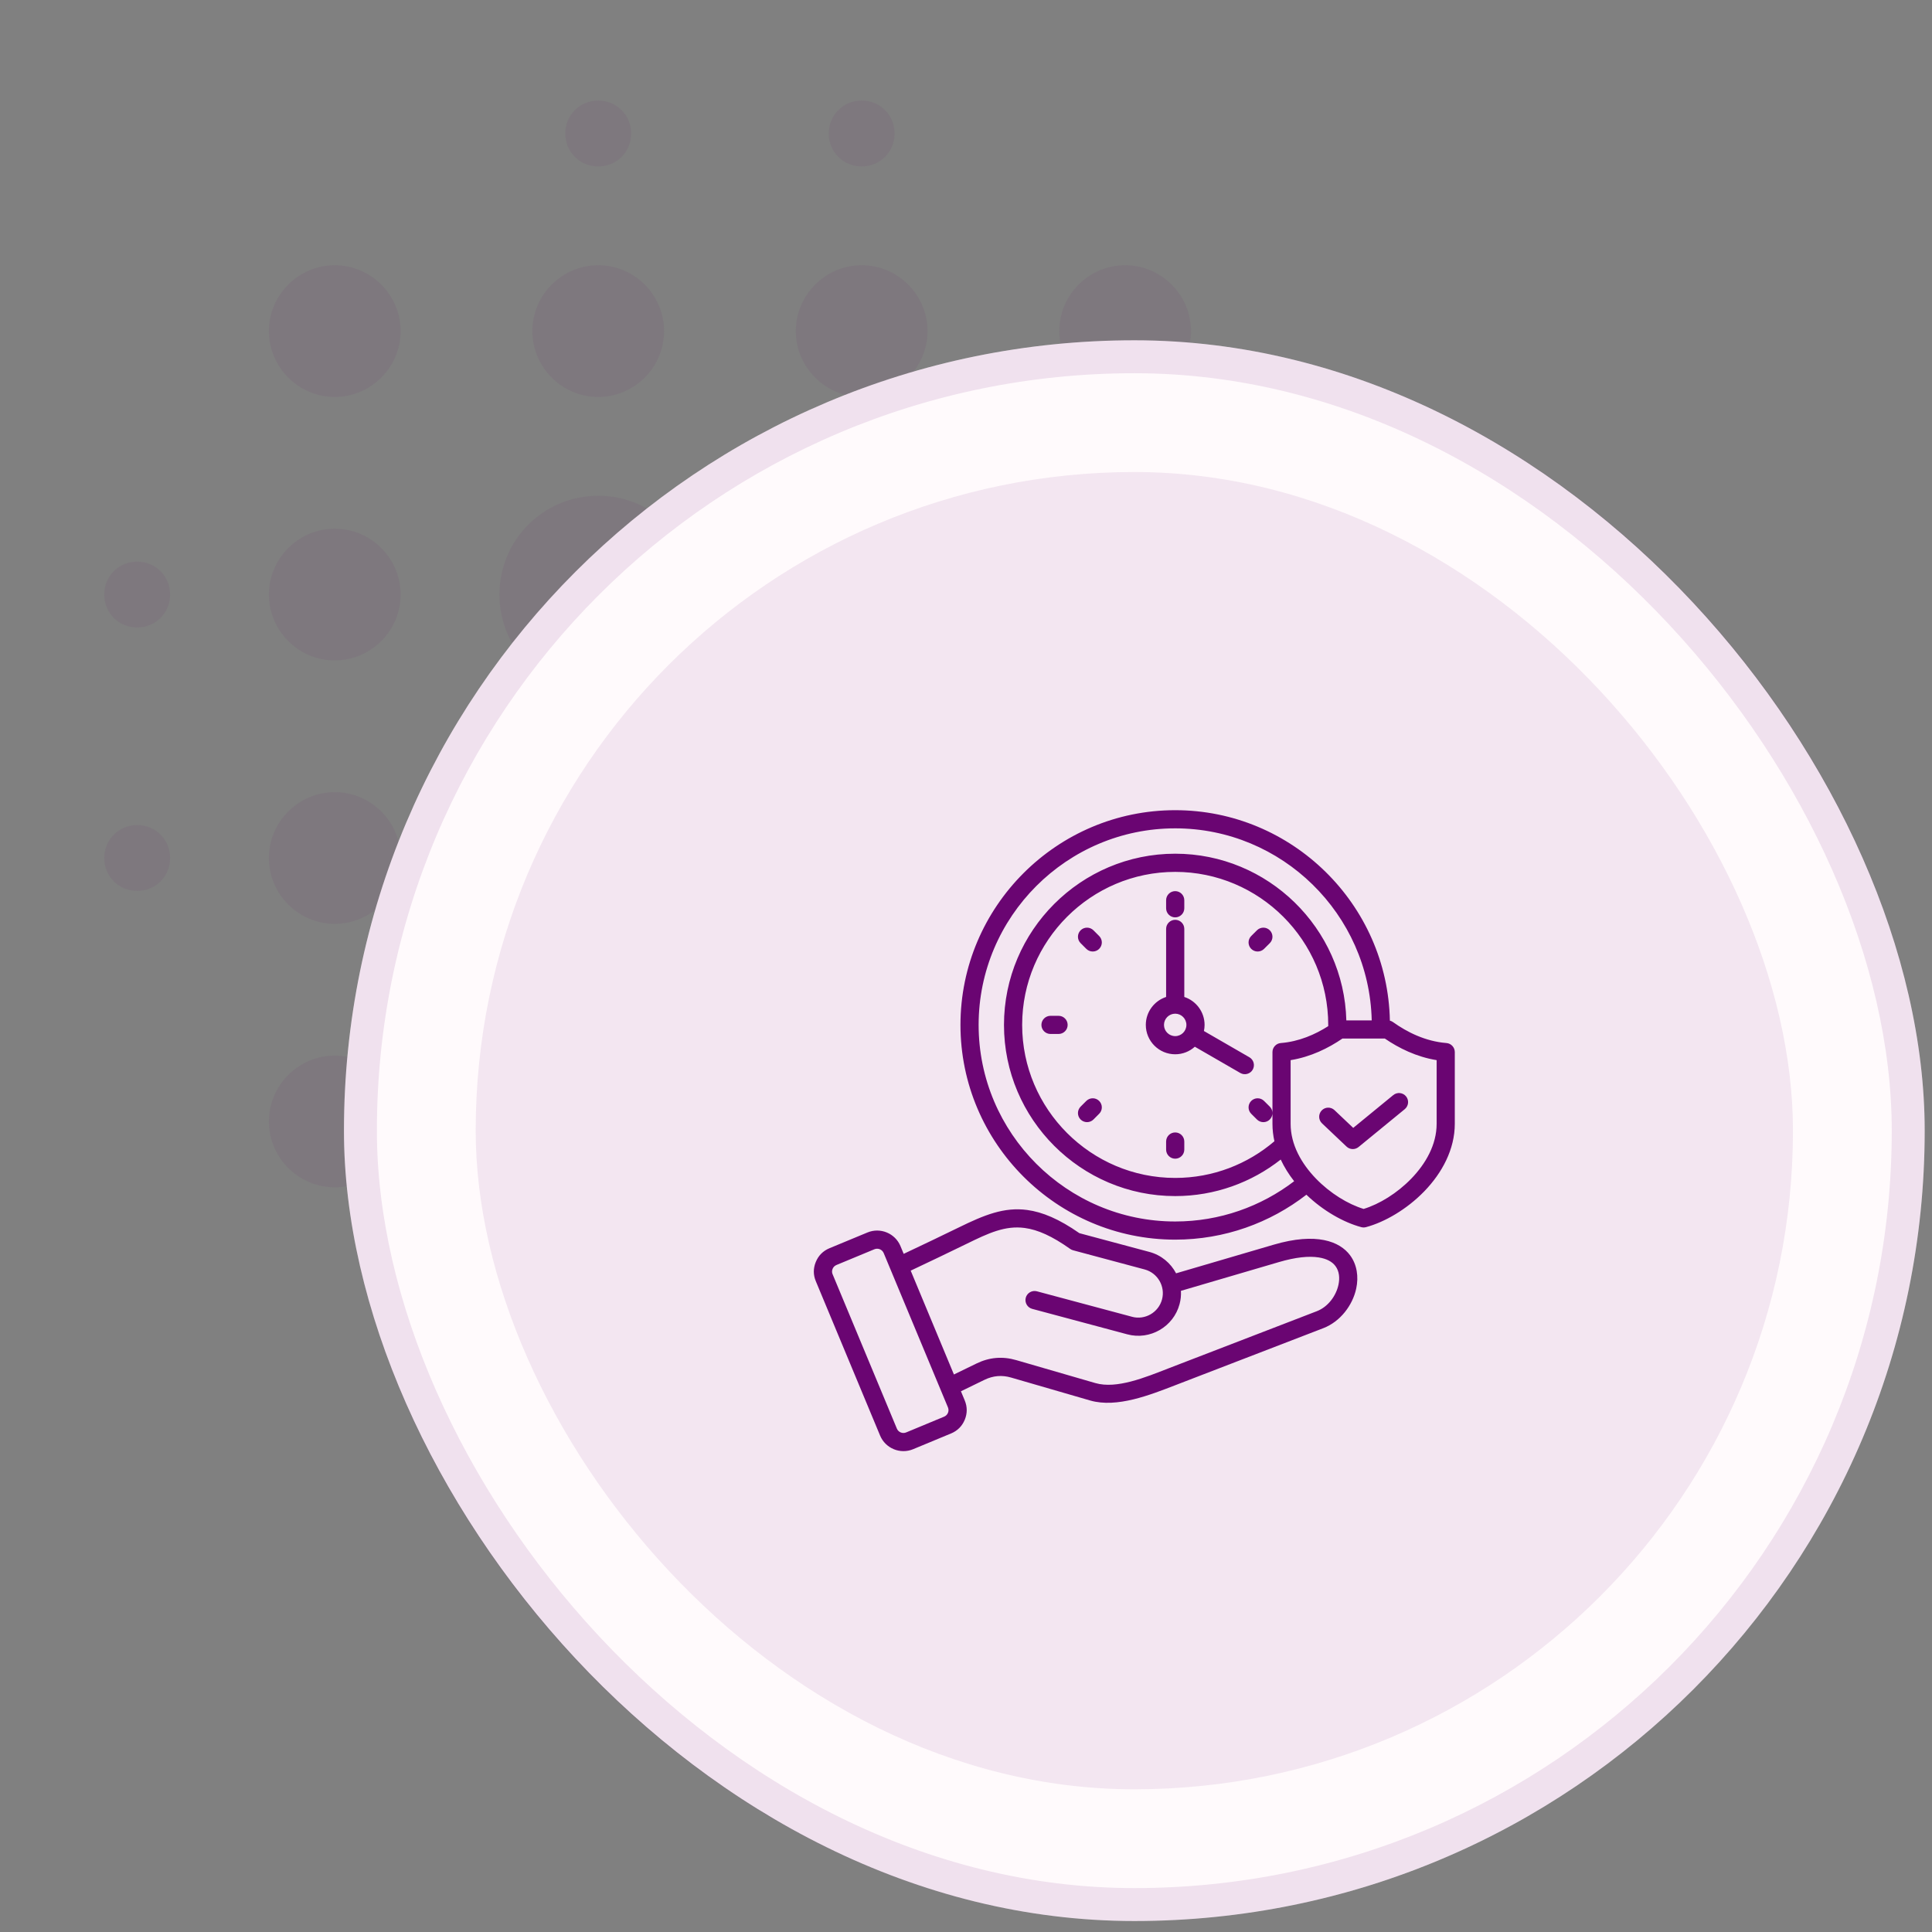
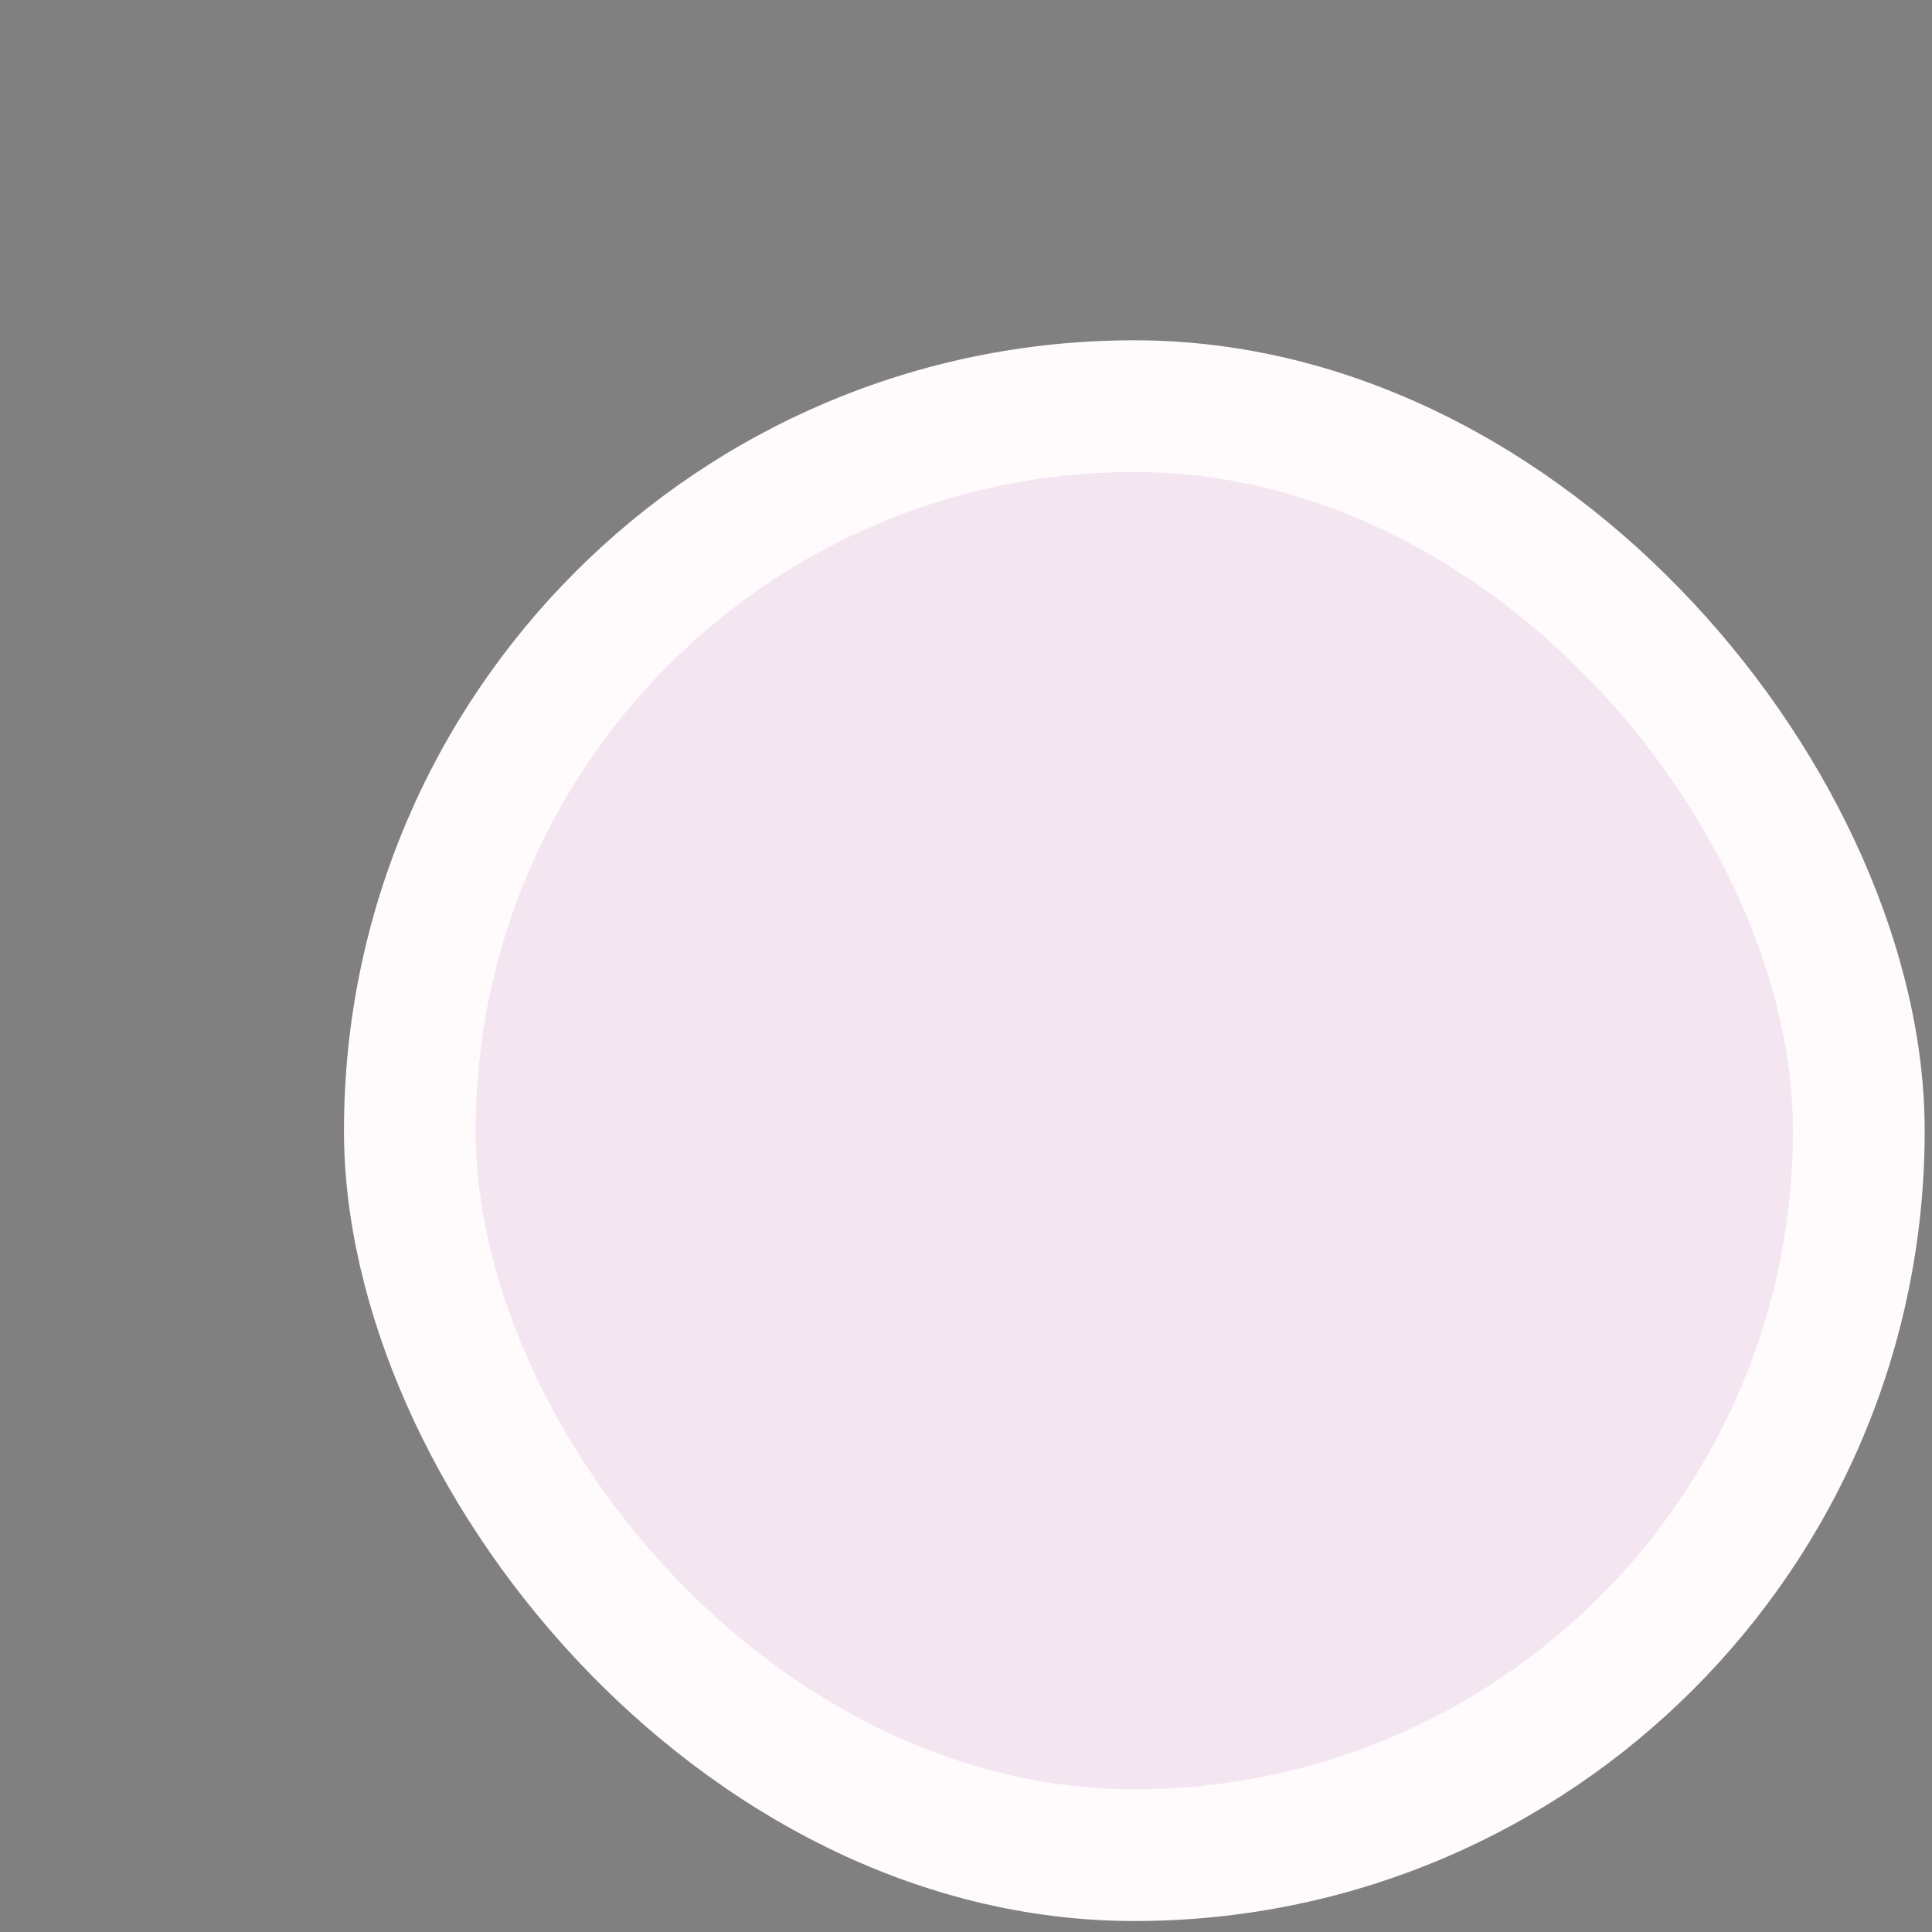
<svg xmlns="http://www.w3.org/2000/svg" width="88" height="88" viewBox="0 0 88 88" fill="none">
  <rect x="0" y="0" width="88" height="88" fill="#808080" stroke="none" />
  <g clip-path="url(#clip0_143_1290)">
    <mask id="mask0_143_1290" style="mask-type:luminance" maskUnits="userSpaceOnUse" x="-3" y="-3" width="73" height="73">
      <path d="M69.248 -2.919H-2.752V69.081H69.248V-2.919Z" fill="white" />
    </mask>
    <g mask="url(#mask0_143_1290)">
-       <path d="M51.248 36.081C52.898 36.081 54.248 37.431 54.248 39.081C54.248 40.731 52.898 42.081 51.248 42.081C49.598 42.081 48.248 40.731 48.248 39.081C48.248 37.431 49.598 36.081 51.248 36.081ZM51.248 48.081C52.898 48.081 54.248 49.431 54.248 51.081C54.248 52.731 52.898 54.081 51.248 54.081C49.598 54.081 48.248 52.731 48.248 51.081C48.248 49.431 49.598 48.081 51.248 48.081ZM51.248 24.081C52.898 24.081 54.248 25.431 54.248 27.081C54.248 28.731 52.898 30.081 51.248 30.081C49.598 30.081 48.248 28.731 48.248 27.081C48.248 25.431 49.598 24.081 51.248 24.081ZM60.248 25.581C61.088 25.581 61.748 26.241 61.748 27.081C61.748 27.921 61.088 28.581 60.248 28.581C59.408 28.581 58.748 27.921 58.748 27.081C58.748 26.241 59.408 25.581 60.248 25.581ZM51.248 12.081C52.898 12.081 54.248 13.431 54.248 15.081C54.248 16.731 52.898 18.081 51.248 18.081C49.598 18.081 48.248 16.731 48.248 15.081C48.248 13.431 49.598 12.081 51.248 12.081ZM6.248 28.581C5.408 28.581 4.748 27.921 4.748 27.081C4.748 26.241 5.408 25.581 6.248 25.581C7.088 25.581 7.748 26.241 7.748 27.081C7.748 27.921 7.088 28.581 6.248 28.581ZM27.248 18.081C25.598 18.081 24.248 16.731 24.248 15.081C24.248 13.431 25.598 12.081 27.248 12.081C28.898 12.081 30.248 13.431 30.248 15.081C30.248 16.731 28.898 18.081 27.248 18.081ZM27.248 7.581C26.408 7.581 25.748 6.921 25.748 6.081C25.748 5.241 26.408 4.581 27.248 4.581C28.088 4.581 28.748 5.241 28.748 6.081C28.748 6.921 28.088 7.581 27.248 7.581ZM60.248 37.581C61.088 37.581 61.748 38.241 61.748 39.081C61.748 39.921 61.088 40.581 60.248 40.581C59.408 40.581 58.748 39.921 58.748 39.081C58.748 38.241 59.408 37.581 60.248 37.581ZM39.248 58.581C40.088 58.581 40.748 59.241 40.748 60.081C40.748 60.921 40.088 61.581 39.248 61.581C38.408 61.581 37.748 60.921 37.748 60.081C37.748 59.241 38.408 58.581 39.248 58.581ZM39.248 7.581C38.408 7.581 37.748 6.921 37.748 6.081C37.748 5.241 38.408 4.581 39.248 4.581C40.088 4.581 40.748 5.241 40.748 6.081C40.748 6.921 40.088 7.581 39.248 7.581ZM39.248 18.081C37.598 18.081 36.248 16.731 36.248 15.081C36.248 13.431 37.598 12.081 39.248 12.081C40.898 12.081 42.248 13.431 42.248 15.081C42.248 16.731 40.898 18.081 39.248 18.081ZM39.248 34.581C41.738 34.581 43.748 36.591 43.748 39.081C43.748 41.571 41.738 43.581 39.248 43.581C36.758 43.581 34.748 41.571 34.748 39.081C34.748 36.591 36.758 34.581 39.248 34.581ZM15.248 36.081C16.898 36.081 18.248 37.431 18.248 39.081C18.248 40.731 16.898 42.081 15.248 42.081C13.598 42.081 12.248 40.731 12.248 39.081C12.248 37.431 13.598 36.081 15.248 36.081ZM15.248 48.081C16.898 48.081 18.248 49.431 18.248 51.081C18.248 52.731 16.898 54.081 15.248 54.081C13.598 54.081 12.248 52.731 12.248 51.081C12.248 49.431 13.598 48.081 15.248 48.081ZM15.248 24.081C16.898 24.081 18.248 25.431 18.248 27.081C18.248 28.731 16.898 30.081 15.248 30.081C13.598 30.081 12.248 28.731 12.248 27.081C12.248 25.431 13.598 24.081 15.248 24.081ZM15.248 12.081C16.898 12.081 18.248 13.431 18.248 15.081C18.248 16.731 16.898 18.081 15.248 18.081C13.598 18.081 12.248 16.731 12.248 15.081C12.248 13.431 13.598 12.081 15.248 12.081ZM6.248 37.581C7.088 37.581 7.748 38.241 7.748 39.081C7.748 39.921 7.088 40.581 6.248 40.581C5.408 40.581 4.748 39.921 4.748 39.081C4.748 38.241 5.408 37.581 6.248 37.581ZM27.248 48.081C28.898 48.081 30.248 49.431 30.248 51.081C30.248 52.731 28.898 54.081 27.248 54.081C25.598 54.081 24.248 52.731 24.248 51.081C24.248 49.431 25.598 48.081 27.248 48.081ZM27.248 58.581C28.088 58.581 28.748 59.241 28.748 60.081C28.748 60.921 28.088 61.581 27.248 61.581C26.408 61.581 25.748 60.921 25.748 60.081C25.748 59.241 26.408 58.581 27.248 58.581ZM39.248 22.581C41.738 22.581 43.748 24.591 43.748 27.081C43.748 29.571 41.738 31.581 39.248 31.581C36.758 31.581 34.748 29.571 34.748 27.081C34.748 24.591 36.758 22.581 39.248 22.581ZM39.248 48.081C40.898 48.081 42.248 49.431 42.248 51.081C42.248 52.731 40.898 54.081 39.248 54.081C37.598 54.081 36.248 52.731 36.248 51.081C36.248 49.431 37.598 48.081 39.248 48.081ZM27.248 34.581C29.738 34.581 31.748 36.591 31.748 39.081C31.748 41.571 29.738 43.581 27.248 43.581C24.758 43.581 22.748 41.571 22.748 39.081C22.748 36.591 24.758 34.581 27.248 34.581ZM27.248 22.581C29.738 22.581 31.748 24.591 31.748 27.081C31.748 29.571 29.738 31.581 27.248 31.581C24.758 31.581 22.748 29.571 22.748 27.081C22.748 24.591 24.758 22.581 27.248 22.581Z" fill="#6A0572" fill-opacity="0.06" />
-     </g>
+       </g>
  </g>
  <rect x="15.667" y="15.5" width="72" height="72" rx="36" fill="#FFFAFC" />
-   <rect x="16.417" y="16.25" width="70.5" height="70.5" rx="35.25" stroke="#6A0572" stroke-opacity="0.1" stroke-width="1.5" />
  <rect x="21.667" y="21.5" width="60" height="60" rx="30" fill="#6A0572" fill-opacity="0.08" />
  <g clip-path="url(#clip1_143_1290)">
-     <path fill-rule="evenodd" clip-rule="evenodd" d="M43.769 63.371L43.942 63.786L43.942 63.787C44.063 64.079 44.063 64.374 43.944 64.668L43.943 64.669C43.822 64.959 43.614 65.168 43.321 65.292L43.319 65.292L41.592 66.009C41.007 66.253 40.33 65.973 40.087 65.388C39.112 63.046 38.136 60.704 37.161 58.361C37.038 58.069 37.038 57.773 37.159 57.479C37.28 57.186 37.49 56.977 37.781 56.855L39.511 56.138C40.095 55.895 40.77 56.172 41.015 56.757L41.015 56.758L41.162 57.111C42.004 56.713 42.845 56.313 43.681 55.904C44.83 55.342 45.735 54.97 46.789 55.113C47.476 55.206 48.233 55.518 49.164 56.169L52.352 57.023C52.896 57.168 53.325 57.534 53.569 57.998L58.021 56.692C59.956 56.125 61.024 56.542 61.495 57.177C61.809 57.602 61.891 58.152 61.773 58.696C61.608 59.459 61.045 60.2 60.276 60.496L53.529 63.096C52.392 63.534 50.873 64.144 49.653 63.79L46.058 62.747L46.058 62.747C45.638 62.624 45.234 62.658 44.84 62.85L43.769 63.371ZM43.177 64.103C43.07 63.846 40.356 57.327 40.251 57.076C40.182 56.912 39.993 56.834 39.828 56.902L38.099 57.619C38.017 57.654 37.958 57.713 37.924 57.795C37.89 57.877 37.889 57.959 37.924 58.041L37.925 58.042C38.9 60.385 39.876 62.728 40.851 65.071L40.851 65.071C40.919 65.235 41.109 65.314 41.274 65.245L43.001 64.528L43.002 64.528C43.085 64.493 43.144 64.434 43.179 64.352C43.212 64.269 43.211 64.186 43.177 64.103ZM43.45 62.606L44.478 62.106C45.064 61.821 45.664 61.77 46.289 61.952L49.884 62.995C50.386 63.141 50.947 63.069 51.501 62.928C52.112 62.771 52.715 62.523 53.231 62.324L59.978 59.724C60.489 59.527 60.855 59.028 60.965 58.52C61.03 58.217 61.005 57.907 60.829 57.669C60.68 57.468 60.426 57.33 60.063 57.274C59.612 57.204 59.018 57.262 58.254 57.486L53.79 58.796C53.802 59 53.781 59.205 53.727 59.403C53.451 60.436 52.379 61.055 51.347 60.777L47.015 59.617C46.909 59.588 46.818 59.519 46.764 59.424C46.709 59.329 46.694 59.216 46.722 59.11C46.751 59.004 46.82 58.914 46.915 58.859C47.01 58.804 47.123 58.789 47.229 58.817L51.561 59.977L51.562 59.978C52.154 60.137 52.769 59.782 52.928 59.189C53.087 58.596 52.731 57.981 52.138 57.822L48.879 56.949C48.831 56.936 48.786 56.915 48.746 56.887C47.929 56.307 47.276 56.014 46.678 55.933C45.781 55.812 45.022 56.169 44.045 56.647C43.193 57.063 42.338 57.471 41.481 57.876C42.137 59.453 42.794 61.029 43.45 62.606ZM59.505 54.418C57.85 55.7 55.776 56.464 53.529 56.464C48.141 56.464 43.748 52.071 43.748 46.683C43.748 41.296 48.141 36.903 53.529 36.903C58.851 36.903 63.203 41.191 63.307 46.489C63.358 46.502 63.405 46.523 63.447 46.553C64.082 47.007 64.919 47.432 65.883 47.509C65.987 47.517 66.084 47.564 66.154 47.641C66.225 47.717 66.264 47.817 66.264 47.921V51.188C66.264 52.349 65.687 53.422 64.878 54.259C64.087 55.077 63.079 55.664 62.219 55.895C62.149 55.914 62.075 55.914 62.005 55.895C61.201 55.68 60.269 55.153 59.505 54.418ZM62.48 46.477C62.369 41.64 58.391 37.73 53.529 37.73C48.597 37.73 44.575 41.752 44.575 46.683C44.575 51.615 48.597 55.637 53.529 55.637C55.562 55.637 57.441 54.953 58.947 53.803C58.706 53.496 58.498 53.165 58.335 52.816C57.009 53.858 55.34 54.48 53.529 54.48C49.234 54.48 45.73 50.978 45.73 46.683C45.73 42.388 49.234 38.885 53.529 38.885C57.755 38.885 61.214 42.276 61.324 46.477H62.48ZM58.048 51.982C57.989 51.721 57.959 51.455 57.959 51.188V47.921C57.959 47.817 57.998 47.717 58.069 47.641C58.139 47.564 58.236 47.517 58.34 47.509C59.17 47.443 59.906 47.118 60.499 46.74C60.499 46.721 60.499 46.702 60.499 46.683C60.499 42.844 57.368 39.713 53.529 39.713C49.69 39.713 46.558 42.844 46.558 46.683C46.558 50.522 49.69 53.653 53.529 53.653C55.251 53.653 56.83 53.023 58.048 51.982ZM58.786 48.288V51.188C58.786 52.135 59.279 53.001 59.94 53.684C60.586 54.352 61.398 54.848 62.112 55.065C62.825 54.848 63.637 54.352 64.283 53.684C64.944 53.001 65.437 52.135 65.437 51.188V48.288C64.522 48.141 63.717 47.743 63.077 47.304H61.147C60.506 47.743 59.701 48.141 58.786 48.288ZM63.461 49.88C63.546 49.81 63.655 49.777 63.764 49.788C63.873 49.799 63.974 49.853 64.043 49.937C64.113 50.022 64.145 50.131 64.135 50.24C64.124 50.35 64.07 50.45 63.986 50.52L61.881 52.245C61.803 52.309 61.704 52.342 61.604 52.339C61.503 52.335 61.407 52.295 61.334 52.226L60.215 51.166C60.05 51.009 60.043 50.747 60.2 50.581C60.357 50.415 60.619 50.408 60.784 50.565L61.638 51.374L63.461 49.88ZM54.423 47.677C54.186 47.891 53.872 48.021 53.529 48.021C52.791 48.021 52.19 47.421 52.19 46.683C52.19 46.09 52.579 45.585 53.115 45.41V42.309C53.115 42.081 53.301 41.896 53.529 41.896C53.757 41.896 53.943 42.081 53.943 42.309V45.41C54.478 45.585 54.867 46.09 54.867 46.683C54.867 46.778 54.856 46.871 54.837 46.961L56.908 48.157C57.003 48.212 57.072 48.302 57.1 48.408C57.129 48.514 57.114 48.627 57.059 48.722C57.004 48.817 56.914 48.886 56.808 48.914C56.702 48.943 56.589 48.928 56.494 48.873L54.423 47.677ZM53.529 46.172C53.247 46.172 53.018 46.401 53.018 46.683C53.018 46.965 53.247 47.194 53.529 47.194C53.81 47.194 54.039 46.965 54.039 46.683C54.039 46.402 53.81 46.172 53.529 46.172ZM56.992 50.732C56.83 50.571 56.83 50.309 56.991 50.147C57.152 49.985 57.414 49.985 57.576 50.146L57.837 50.406C57.999 50.567 57.999 50.829 57.838 50.991C57.677 51.153 57.415 51.153 57.253 50.992L56.992 50.732ZM57.576 43.22C57.414 43.381 57.152 43.38 56.991 43.219C56.83 43.057 56.83 42.795 56.992 42.634L57.253 42.373C57.331 42.296 57.436 42.253 57.546 42.253C57.656 42.253 57.761 42.297 57.838 42.375C57.916 42.453 57.959 42.558 57.959 42.668C57.959 42.777 57.915 42.882 57.837 42.96L57.576 43.22ZM53.943 41.371C53.943 41.599 53.757 41.785 53.529 41.785C53.301 41.785 53.115 41.599 53.115 41.371V41.004C53.115 40.776 53.301 40.59 53.529 40.59C53.757 40.59 53.943 40.776 53.943 41.004V41.371ZM49.48 50.146C49.558 50.069 49.663 50.025 49.773 50.025C49.883 50.025 49.988 50.069 50.065 50.146C50.143 50.224 50.187 50.329 50.187 50.439C50.187 50.549 50.143 50.654 50.065 50.731L49.806 50.991C49.728 51.069 49.623 51.112 49.513 51.112C49.403 51.112 49.298 51.069 49.22 50.991C49.143 50.914 49.099 50.809 49.099 50.699C49.099 50.589 49.143 50.484 49.22 50.406L49.48 50.146ZM50.065 42.634C50.143 42.712 50.187 42.817 50.187 42.927C50.187 43.036 50.143 43.142 50.065 43.219C49.988 43.297 49.883 43.34 49.773 43.34C49.663 43.34 49.558 43.297 49.48 43.219L49.22 42.959C49.059 42.798 49.059 42.536 49.22 42.374C49.382 42.213 49.644 42.213 49.806 42.374L50.065 42.634ZM53.115 51.995C53.115 51.766 53.301 51.581 53.529 51.581C53.757 51.581 53.943 51.766 53.943 51.995V52.363C53.943 52.591 53.757 52.777 53.529 52.777C53.301 52.777 53.115 52.591 53.115 52.363V51.995ZM48.216 46.269C48.445 46.269 48.63 46.455 48.63 46.683C48.63 46.911 48.445 47.096 48.216 47.096H47.849C47.621 47.096 47.435 46.911 47.435 46.683C47.435 46.455 47.621 46.269 47.849 46.269H48.216Z" fill="#6A0572" />
-   </g>
+     </g>
  <defs>
    <clipPath id="clip0_143_1290">
-       <rect width="68.651" height="68.651" fill="white" transform="matrix(-1 0 0 1 69.248 0.43)" />
-     </clipPath>
+       </clipPath>
    <clipPath id="clip1_143_1290">
-       <rect width="30.14" height="30.14" fill="white" transform="translate(36.597 36.43)" />
-     </clipPath>
+       </clipPath>
  </defs>
</svg>